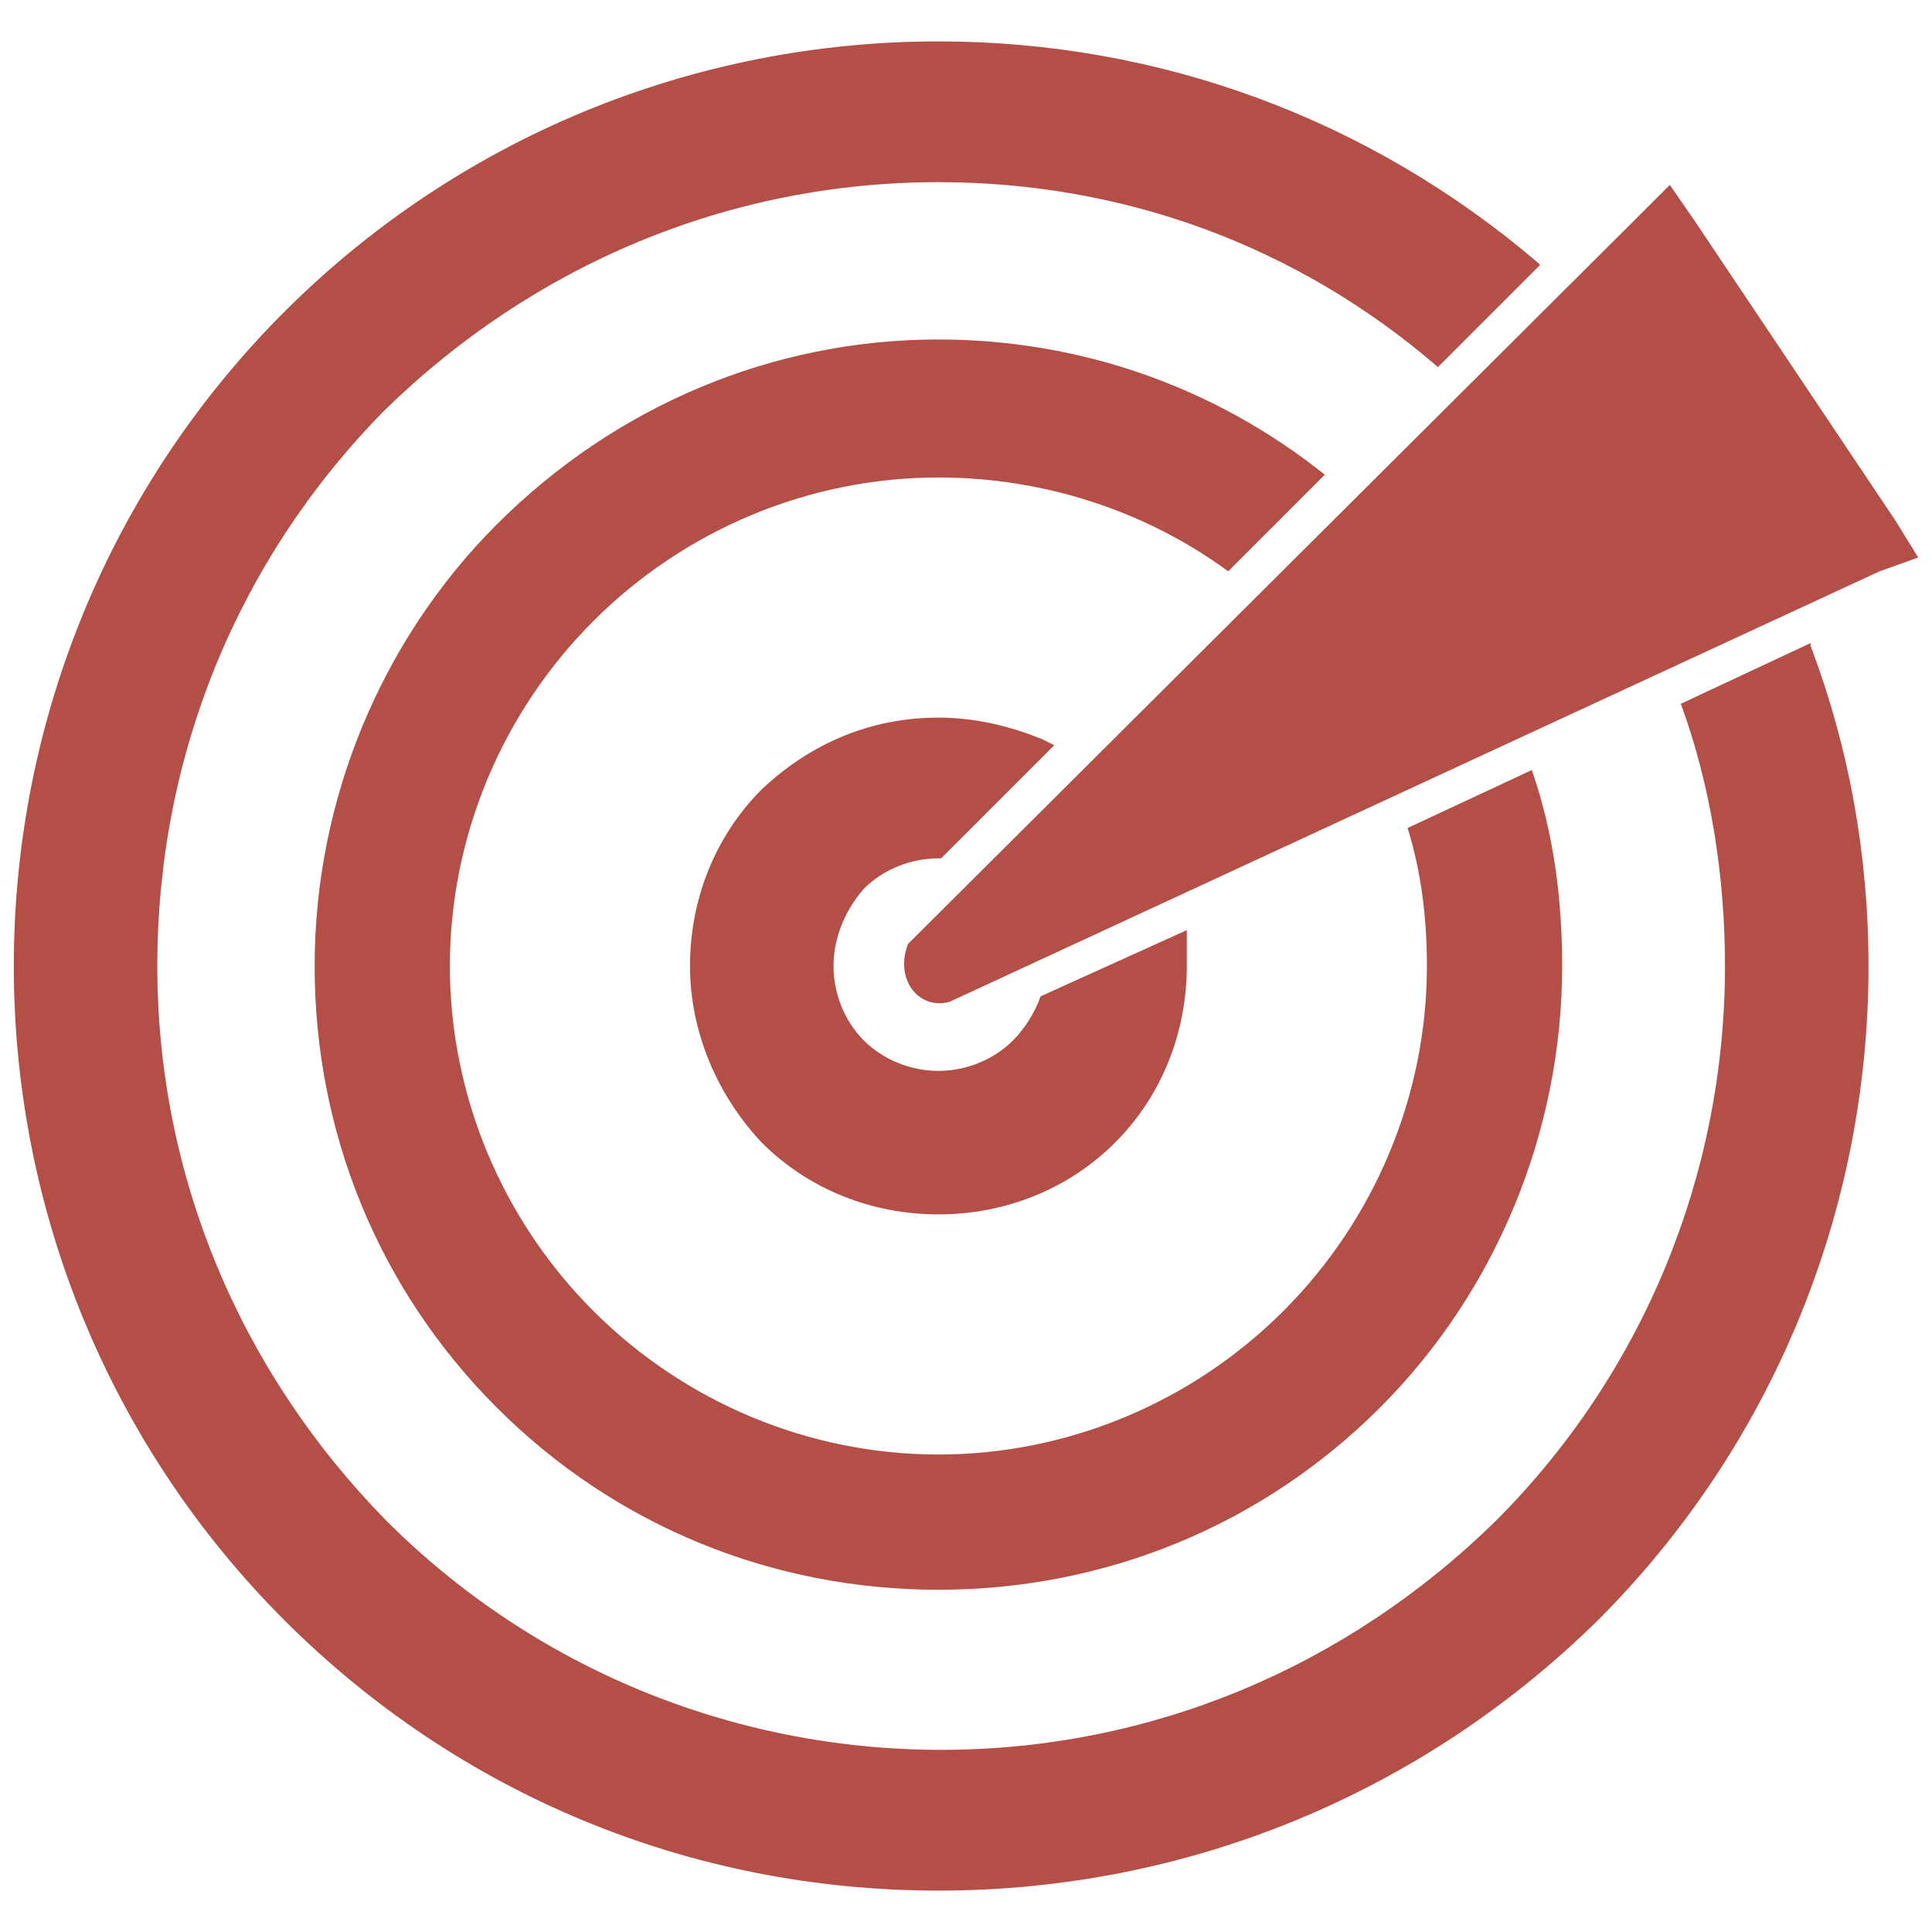
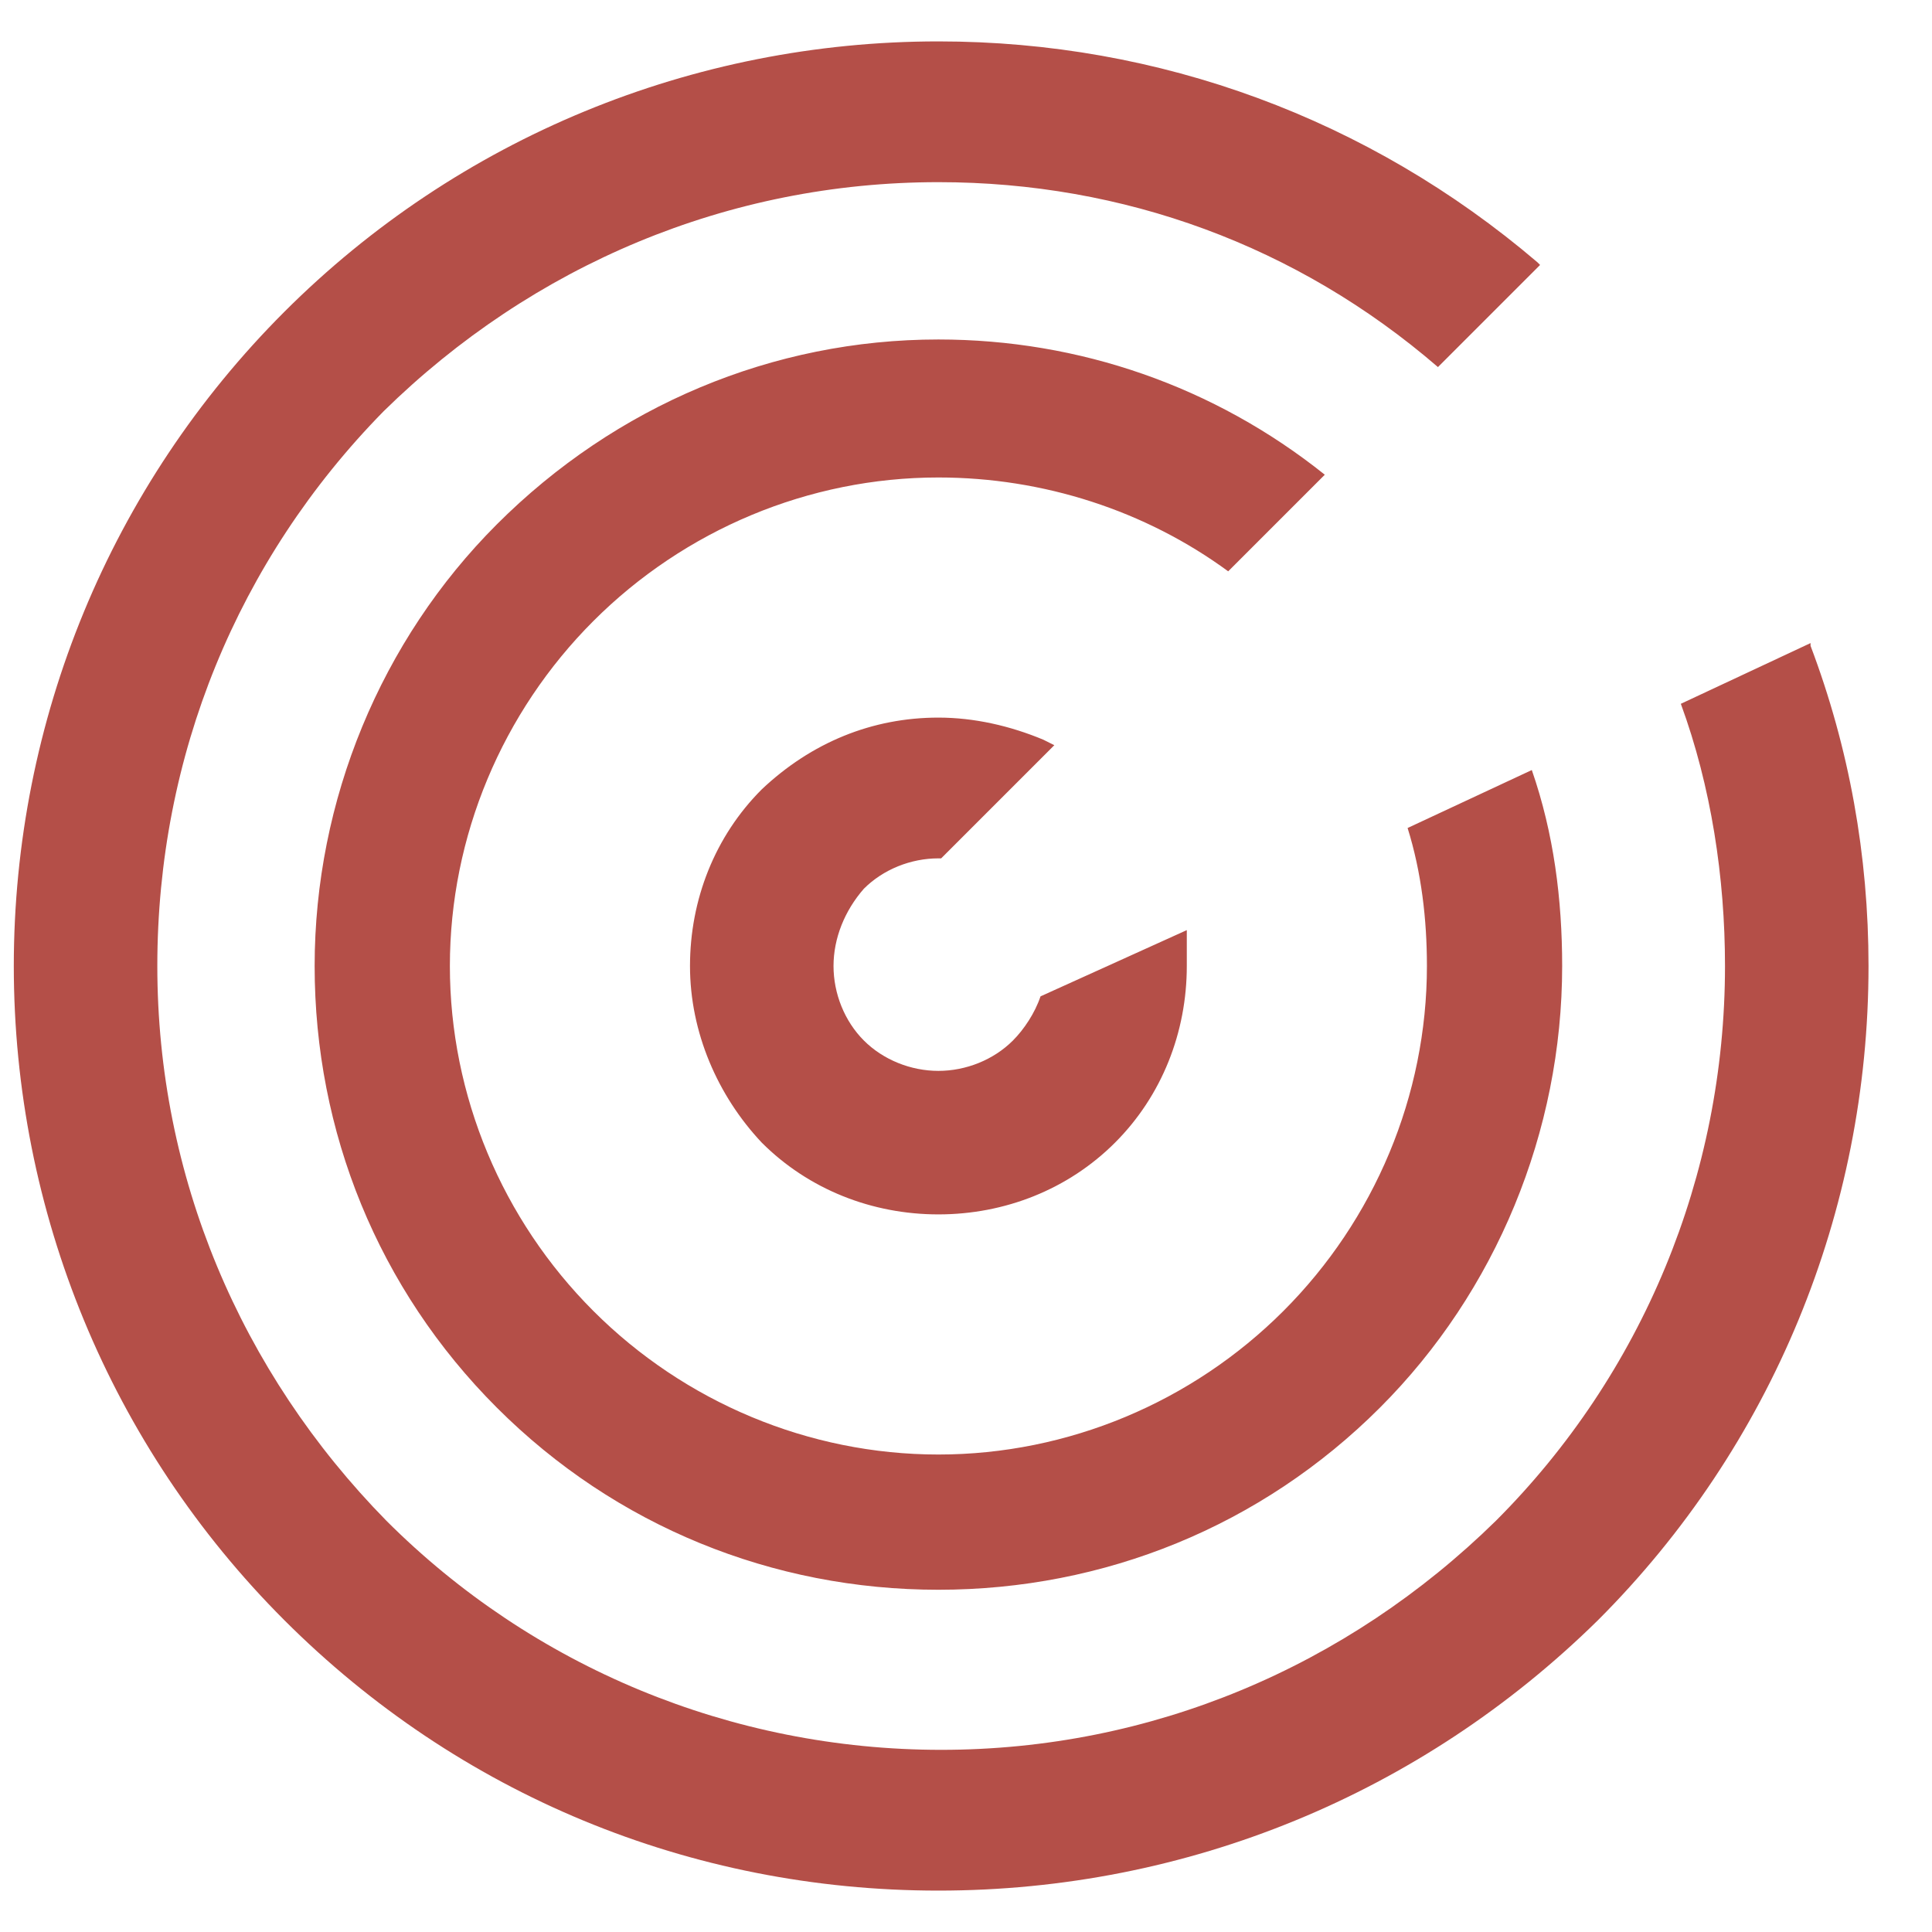
<svg xmlns="http://www.w3.org/2000/svg" version="1.1" id="Layer_1" x="0px" y="0px" width="70px" height="70px" viewBox="0 0 70 70" style="enable-background:new 0 0 70 70;" xml:space="preserve">
  <style type="text/css">
	.st0{fill-rule:evenodd;clip-rule:evenodd;fill:#B44F48;}
	.st1{fill:#B44F48;}
</style>
  <g>
    <g id="Layer_x0020_1_00000090282127274431686300000003722378472112816556_">
      <path class="st0" d="M34,26c1.3,0,2.6,0.3,3.8,0.8l0.4,0.2l-4.1,4.1c0,0-0.1,0-0.1,0c-1,0-2,0.4-2.7,1.1C30.6,33,30.2,34,30.2,35    s0.4,2,1.1,2.7c0.7,0.7,1.7,1.1,2.7,1.1c1,0,2-0.4,2.7-1.1c0.4-0.4,0.8-1,1-1.6l5.3-2.4l0,0.5c0,0.3,0,0.6,0,0.8    c0,2.4-0.9,4.7-2.6,6.4c-1.7,1.7-4,2.6-6.4,2.6c-2.4,0-4.7-0.9-6.4-2.6C26,39.7,25,37.4,25,35c0-2.4,0.9-4.7,2.6-6.4    C29.4,26.9,31.6,26,34,26L34,26z M34,1.5c8,0,15.6,2.8,21.7,8l0.1,0.1l-3.7,3.7C47,8.9,40.7,6.6,34,6.6c-7.6,0-14.7,3-20.1,8.3    C8.6,20.3,5.7,27.4,5.7,35s3,14.7,8.3,20.1c5.3,5.3,12.5,8.3,20.1,8.3s14.7-3,20.1-8.3c5.3-5.3,8.3-12.5,8.3-20.1    c0-3.2-0.5-6.5-1.6-9.5l4.7-2.2l0,0.1c1.4,3.7,2.1,7.6,2.1,11.6c0,8.9-3.5,17.4-9.8,23.7C51.5,65,43,68.5,34,68.5    S16.6,65,10.3,58.7C4,52.4,0.5,43.9,0.5,35S4,17.6,10.3,11.3C16.6,5,25.1,1.5,34,1.5L34,1.5z M34,12.3c5.1,0,10,1.7,14,4.9    l-3.5,3.5c-3-2.2-6.7-3.4-10.5-3.4c-4.7,0-9.2,1.9-12.5,5.2c-3.3,3.3-5.2,7.8-5.2,12.5c0,4.7,1.9,9.2,5.2,12.5    c3.3,3.3,7.8,5.2,12.5,5.2s9.2-1.9,12.5-5.2c3.3-3.3,5.2-7.8,5.2-12.5c0-1.7-0.2-3.4-0.7-5l4.5-2.1c0.8,2.3,1.1,4.7,1.1,7.1    c0,6-2.4,11.8-6.6,16c-4.3,4.3-10,6.6-16,6.6S22.3,55.3,18,51c-4.3-4.3-6.6-10-6.6-16s2.4-11.8,6.6-16C22.3,14.7,28,12.3,34,12.3    L34,12.3z" />
-       <path class="st1" d="M68.1,20.7L34.4,36.3c-1.1,0.3-2-0.8-1.5-2.1L59.4,7.8l1.1-1.1l0.9,1.3l7.3,10.9l0.8,1.3L68.1,20.7L68.1,20.7    z" />
    </g>
  </g>
</svg>